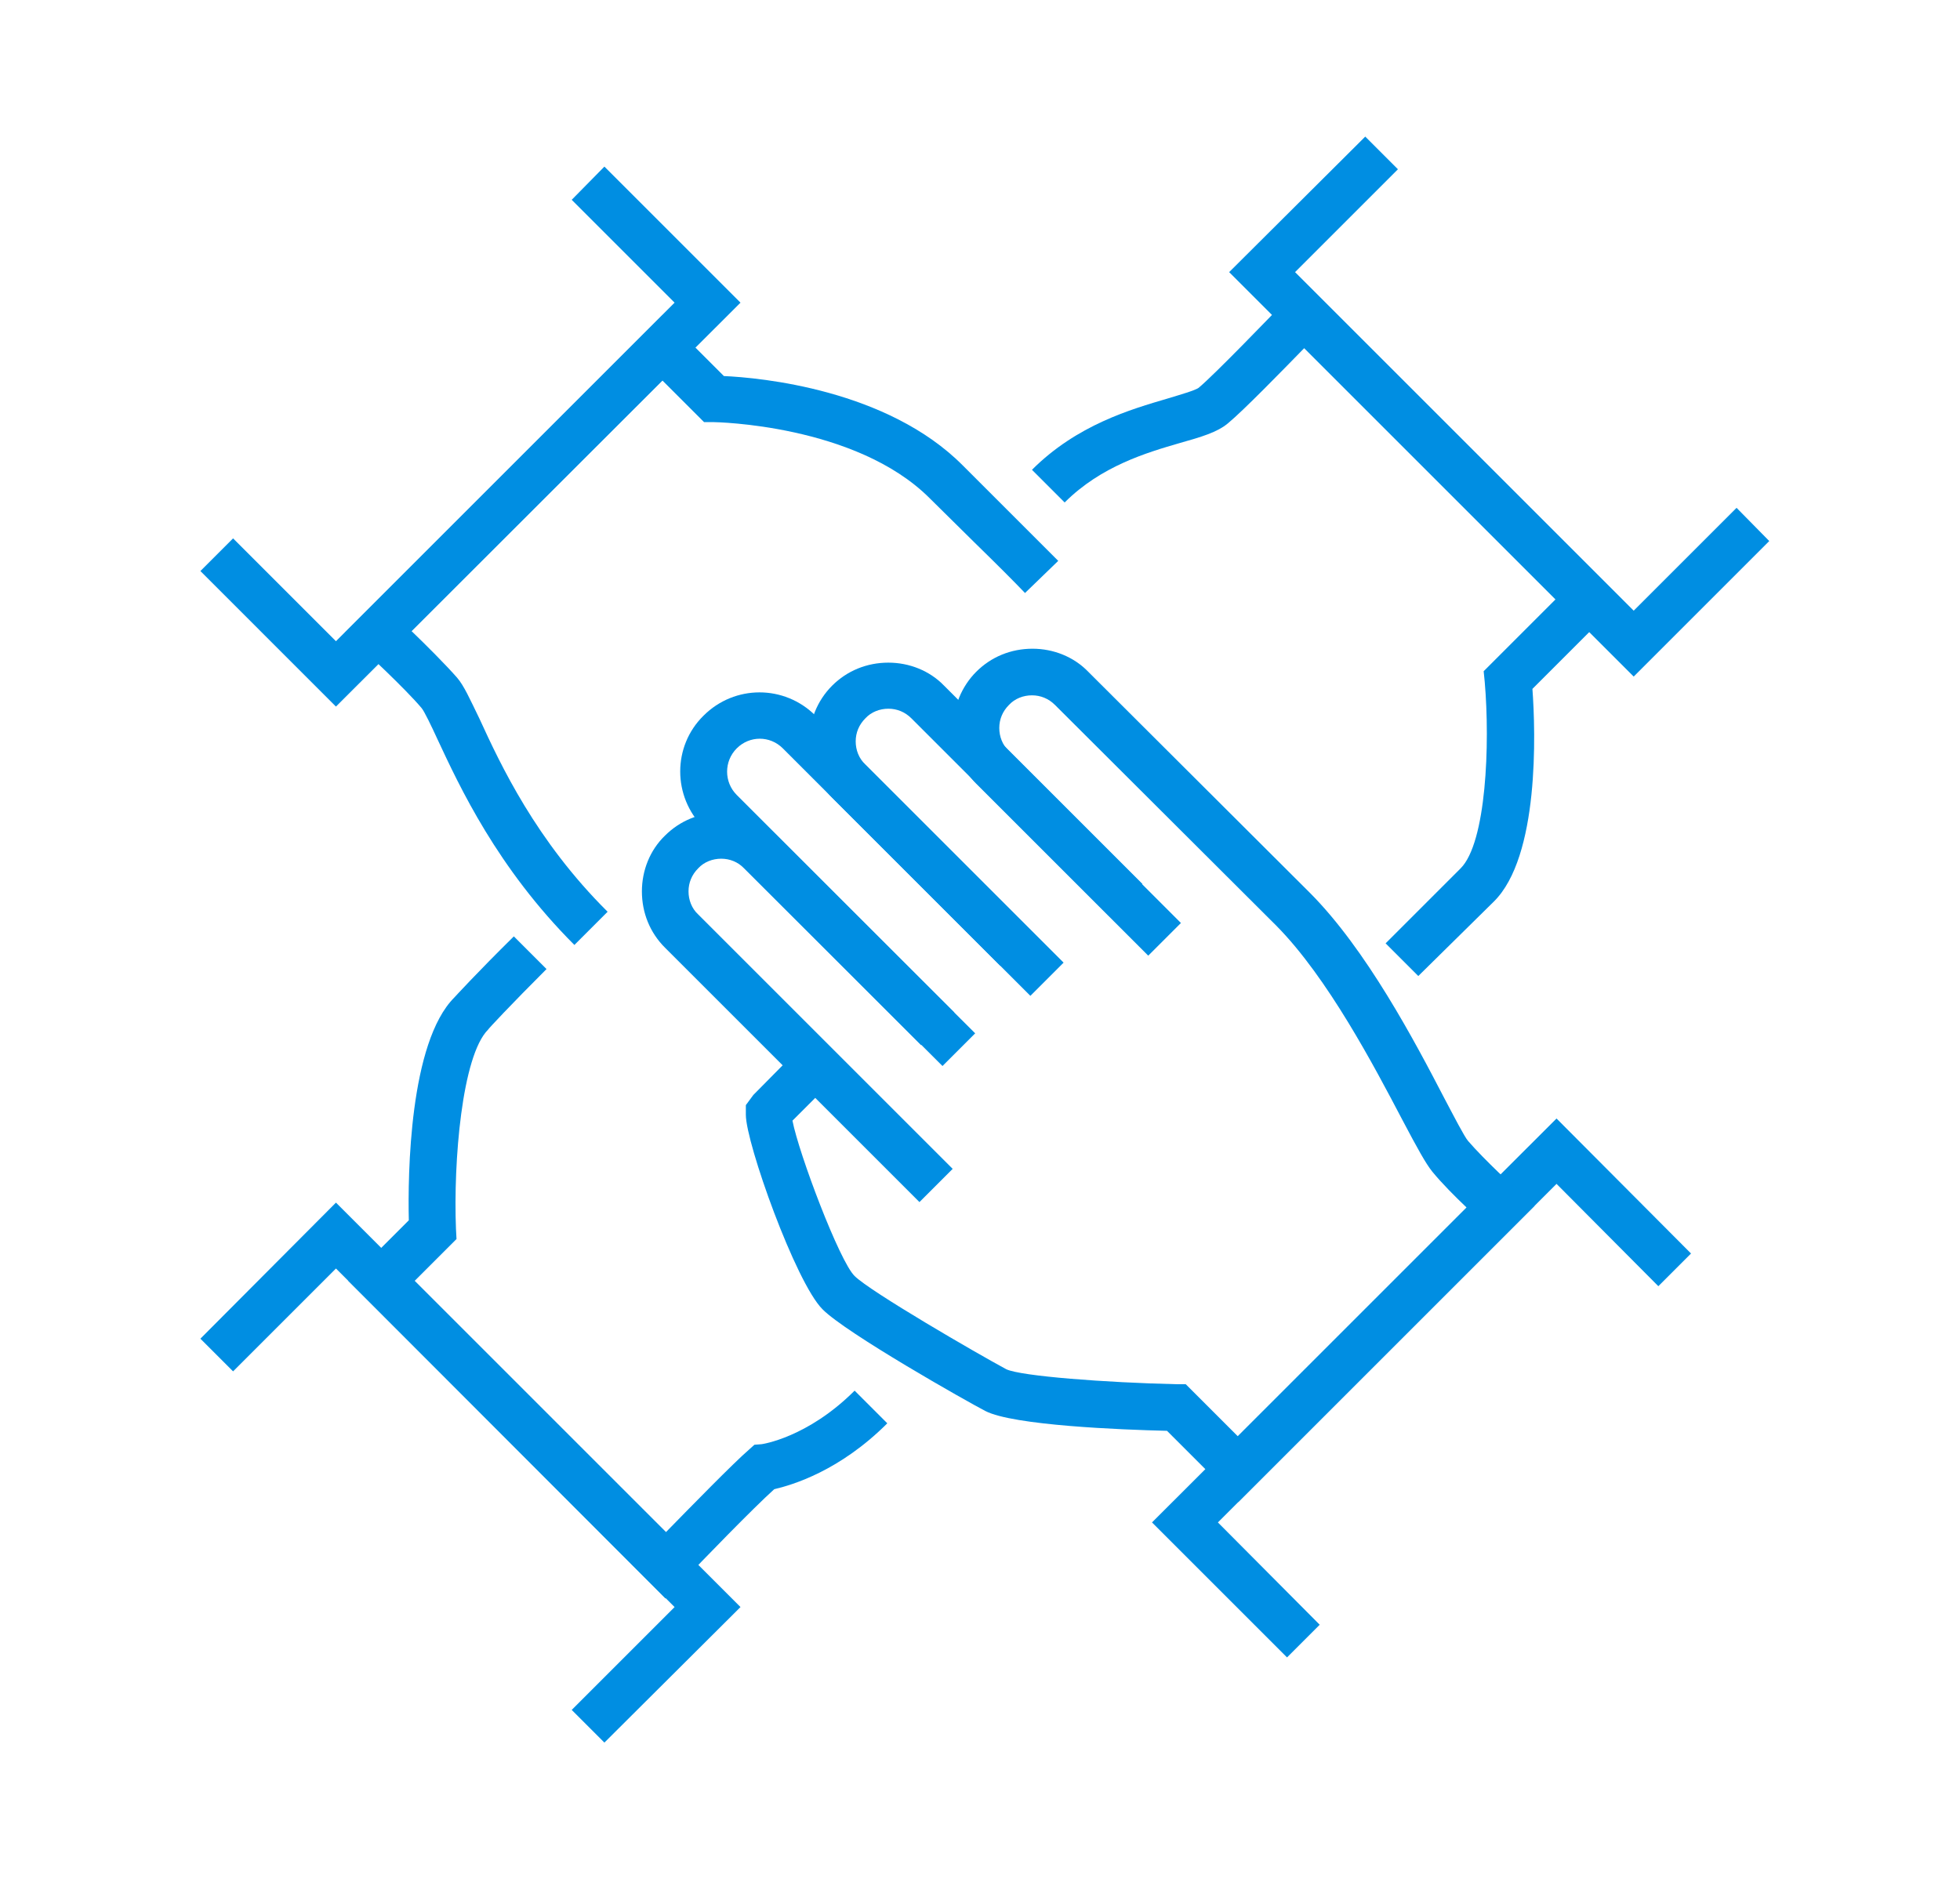
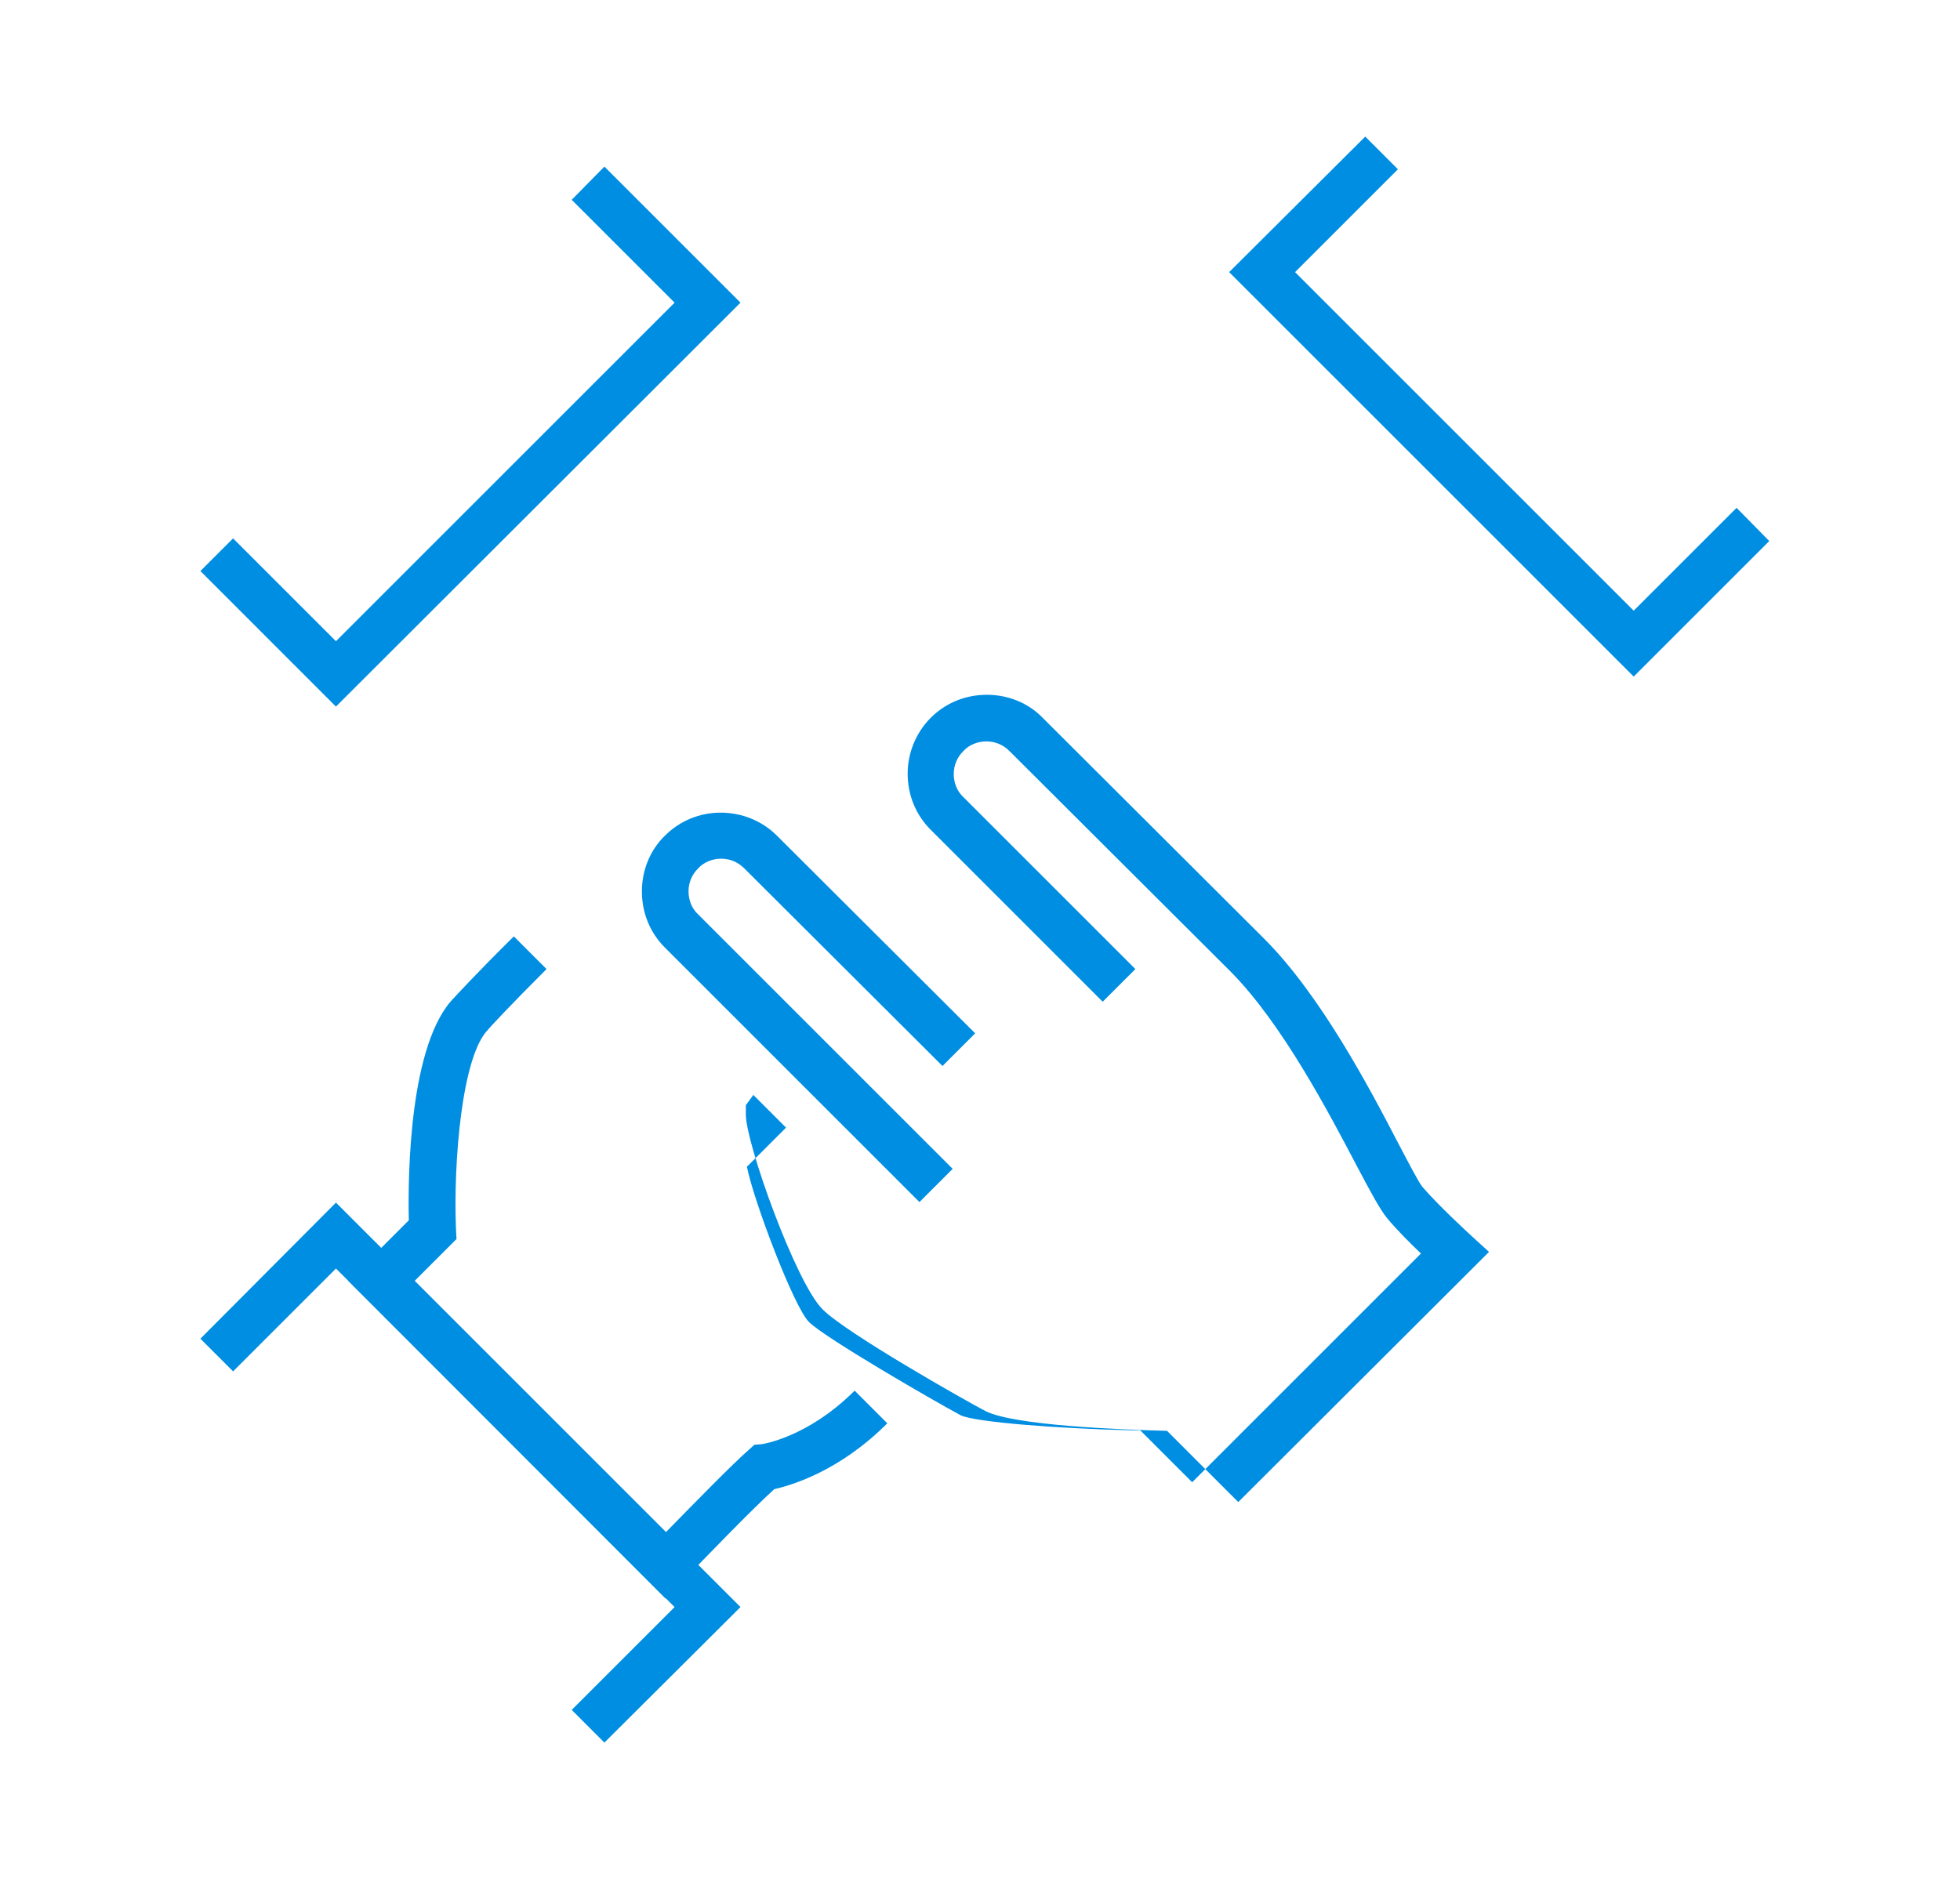
<svg xmlns="http://www.w3.org/2000/svg" version="1.1" id="Layer_1" x="0px" y="0px" viewBox="0 0 36.58 35.26" style="enable-background:new 0 0 36.58 35.26;" xml:space="preserve">
  <style type="text/css">
	.st0{fill:#008EE2;}
</style>
  <g>
    <g>
-       <polygon class="st0" points="24.02,30.94 21.5,28.42 29.05,20.88 31.56,23.4 30.95,24.01 29.05,22.1 22.73,28.42 24.63,30.33       " />
-     </g>
+       </g>
    <g>
      <polygon class="st0" points="6.27,13.19 3.74,10.66 4.35,10.05 6.27,11.97 12.59,5.65 10.67,3.73 11.28,3.11 13.82,5.65   " />
    </g>
    <g id="XMLID_35_">
-       <path class="st0" d="M10.72,17.64c-1.44-1.44-2.14-2.95-2.56-3.85c-0.11-0.24-0.24-0.51-0.29-0.57c-0.31-0.37-1.1-1.1-1.1-1.1    l-0.33-0.31l5.93-5.93l1.14,1.14c0.68,0.03,3.05,0.25,4.46,1.67l0.82,0.82c0.43,0.43,0.74,0.74,0.96,0.96l-0.62,0.6    c-0.21-0.22-0.52-0.53-0.95-0.95L17.35,9.3c-1.38-1.38-4.01-1.42-4.03-1.42l-0.18,0L12.36,7.1l-4.68,4.68    c0.27,0.26,0.64,0.63,0.85,0.87c0.13,0.15,0.24,0.4,0.42,0.77c0.39,0.85,1.05,2.27,2.39,3.6L10.72,17.64z" />
-     </g>
+       </g>
    <g>
      <polygon class="st0" points="30.49,12.63 22.94,5.08 25.48,2.55 26.09,3.16 24.17,5.08 30.49,11.4 32.41,9.48 33.02,10.1   " />
    </g>
    <g id="XMLID_34_">
-       <path class="st0" d="M26.47,18.22l-0.61-0.61l1.4-1.4c0.48-0.48,0.55-2.32,0.45-3.48l-0.02-0.2l1.34-1.34l-4.69-4.69    c-0.42,0.43-1.13,1.16-1.42,1.4c-0.2,0.17-0.51,0.26-0.9,0.37c-0.62,0.18-1.47,0.43-2.15,1.11l-0.61-0.61    c0.84-0.84,1.85-1.13,2.53-1.33c0.23-0.07,0.51-0.15,0.58-0.2c0.31-0.26,1.3-1.29,1.66-1.66l0.31-0.32l5.93,5.93l-1.67,1.67    c0.06,0.82,0.13,3.13-0.72,3.97L26.47,18.22z" />
-     </g>
+       </g>
    <g>
      <polygon class="st0" points="11.28,32.53 10.67,31.92 12.59,30 6.27,23.68 4.35,25.6 3.74,24.99 6.27,22.45 13.82,30   " />
    </g>
    <g id="XMLID_26_">
      <path class="st0" d="M12.42,29.84L6.5,23.91l1.13-1.13c-0.02-0.85,0.01-3.32,0.85-4.16c0,0,0.42-0.46,1.11-1.14l0.61,0.61    c-0.68,0.68-1.09,1.12-1.09,1.13c-0.49,0.49-0.65,2.47-0.6,3.72l0.01,0.19l-0.78,0.78l4.69,4.69c0.45-0.46,1.26-1.29,1.55-1.54    l0.1-0.09l0.13-0.01c0.01,0,0.86-0.12,1.74-1l0.61,0.61c-0.89,0.89-1.77,1.15-2.11,1.23c-0.39,0.35-1.35,1.34-1.71,1.72    L12.42,29.84z" />
    </g>
    <g>
      <path class="st0" d="M17.16,22.44l-4.75-4.75c-0.28-0.28-0.43-0.65-0.43-1.05c0-0.39,0.15-0.77,0.43-1.04    c0.28-0.28,0.65-0.43,1.04-0.43c0,0,0,0,0,0c0.39,0,0.77,0.15,1.05,0.43l3.7,3.69l-0.61,0.61l-3.7-3.69    c-0.12-0.12-0.27-0.18-0.43-0.18c0,0,0,0,0,0c-0.16,0-0.32,0.06-0.43,0.18c-0.12,0.12-0.18,0.27-0.18,0.43    c0,0.16,0.06,0.32,0.18,0.43l4.75,4.75L17.16,22.44z" />
    </g>
    <g>
-       <path class="st0" d="M23.11,28.04l-1.33-1.33c-0.85-0.02-2.87-0.1-3.39-0.37c-0.33-0.17-2.61-1.46-3.04-1.9    c-0.5-0.5-1.43-3.1-1.43-3.63l0-0.18l0.14-0.19l0.85-0.86l0.61,0.61l-0.73,0.73c0.12,0.62,0.88,2.63,1.16,2.9    c0.29,0.29,2.29,1.45,2.83,1.74c0.27,0.13,1.86,0.25,3.18,0.28l0.17,0l0.97,0.97l4.27-4.27c-0.21-0.2-0.46-0.45-0.64-0.67    c-0.12-0.15-0.27-0.42-0.56-0.97c-0.52-0.99-1.39-2.65-2.35-3.62l-4.13-4.12c-0.12-0.12-0.27-0.18-0.43-0.18h0    c-0.16,0-0.32,0.06-0.43,0.18c-0.12,0.12-0.18,0.27-0.18,0.43c0,0.16,0.06,0.32,0.18,0.43l3.21,3.21l-0.61,0.61l-3.21-3.21    c-0.28-0.28-0.43-0.65-0.43-1.05c0-0.39,0.16-0.77,0.43-1.04c0.28-0.28,0.65-0.43,1.05-0.43c0,0,0,0,0,0    c0.39,0,0.77,0.15,1.04,0.43l4.13,4.12c1.06,1.06,1.97,2.79,2.51,3.83c0.18,0.34,0.38,0.73,0.45,0.81c0.31,0.36,0.89,0.89,0.9,0.9    l0.34,0.31L23.11,28.04z" />
+       <path class="st0" d="M23.11,28.04l-1.33-1.33c-0.85-0.02-2.87-0.1-3.39-0.37c-0.33-0.17-2.61-1.46-3.04-1.9    c-0.5-0.5-1.43-3.1-1.43-3.63l0-0.18l0.14-0.19l0.61,0.61l-0.73,0.73c0.12,0.62,0.88,2.63,1.16,2.9    c0.29,0.29,2.29,1.45,2.83,1.74c0.27,0.13,1.86,0.25,3.18,0.28l0.17,0l0.97,0.97l4.27-4.27c-0.21-0.2-0.46-0.45-0.64-0.67    c-0.12-0.15-0.27-0.42-0.56-0.97c-0.52-0.99-1.39-2.65-2.35-3.62l-4.13-4.12c-0.12-0.12-0.27-0.18-0.43-0.18h0    c-0.16,0-0.32,0.06-0.43,0.18c-0.12,0.12-0.18,0.27-0.18,0.43c0,0.16,0.06,0.32,0.18,0.43l3.21,3.21l-0.61,0.61l-3.21-3.21    c-0.28-0.28-0.43-0.65-0.43-1.05c0-0.39,0.16-0.77,0.43-1.04c0.28-0.28,0.65-0.43,1.05-0.43c0,0,0,0,0,0    c0.39,0,0.77,0.15,1.04,0.43l4.13,4.12c1.06,1.06,1.97,2.79,2.51,3.83c0.18,0.34,0.38,0.73,0.45,0.81c0.31,0.36,0.89,0.89,0.9,0.9    l0.34,0.31L23.11,28.04z" />
    </g>
    <g>
-       <path class="st0" d="M19.23,18.59l-3.7-3.7c-0.28-0.28-0.43-0.65-0.43-1.04c0-0.39,0.15-0.77,0.43-1.05    c0.28-0.28,0.65-0.43,1.05-0.43c0,0,0,0,0,0c0.39,0,0.77,0.15,1.04,0.43l3.7,3.7l-0.61,0.61l-3.7-3.7    c-0.12-0.12-0.27-0.18-0.43-0.18h0c-0.16,0-0.32,0.06-0.43,0.18c-0.12,0.12-0.18,0.27-0.18,0.43c0,0.16,0.06,0.32,0.18,0.43    l3.7,3.7L19.23,18.59z" />
-     </g>
+       </g>
    <g>
-       <path class="st0" d="M17.19,19.51l-4.06-4.06c-0.58-0.58-0.58-1.52,0-2.09c0.58-0.58,1.51-0.58,2.09,0l4.06,4.06l-0.61,0.61    l-4.06-4.06c-0.24-0.24-0.62-0.24-0.86,0c-0.24,0.24-0.24,0.63,0,0.87l4.06,4.06L17.19,19.51z" />
-     </g>
+       </g>
  </g>
</svg>